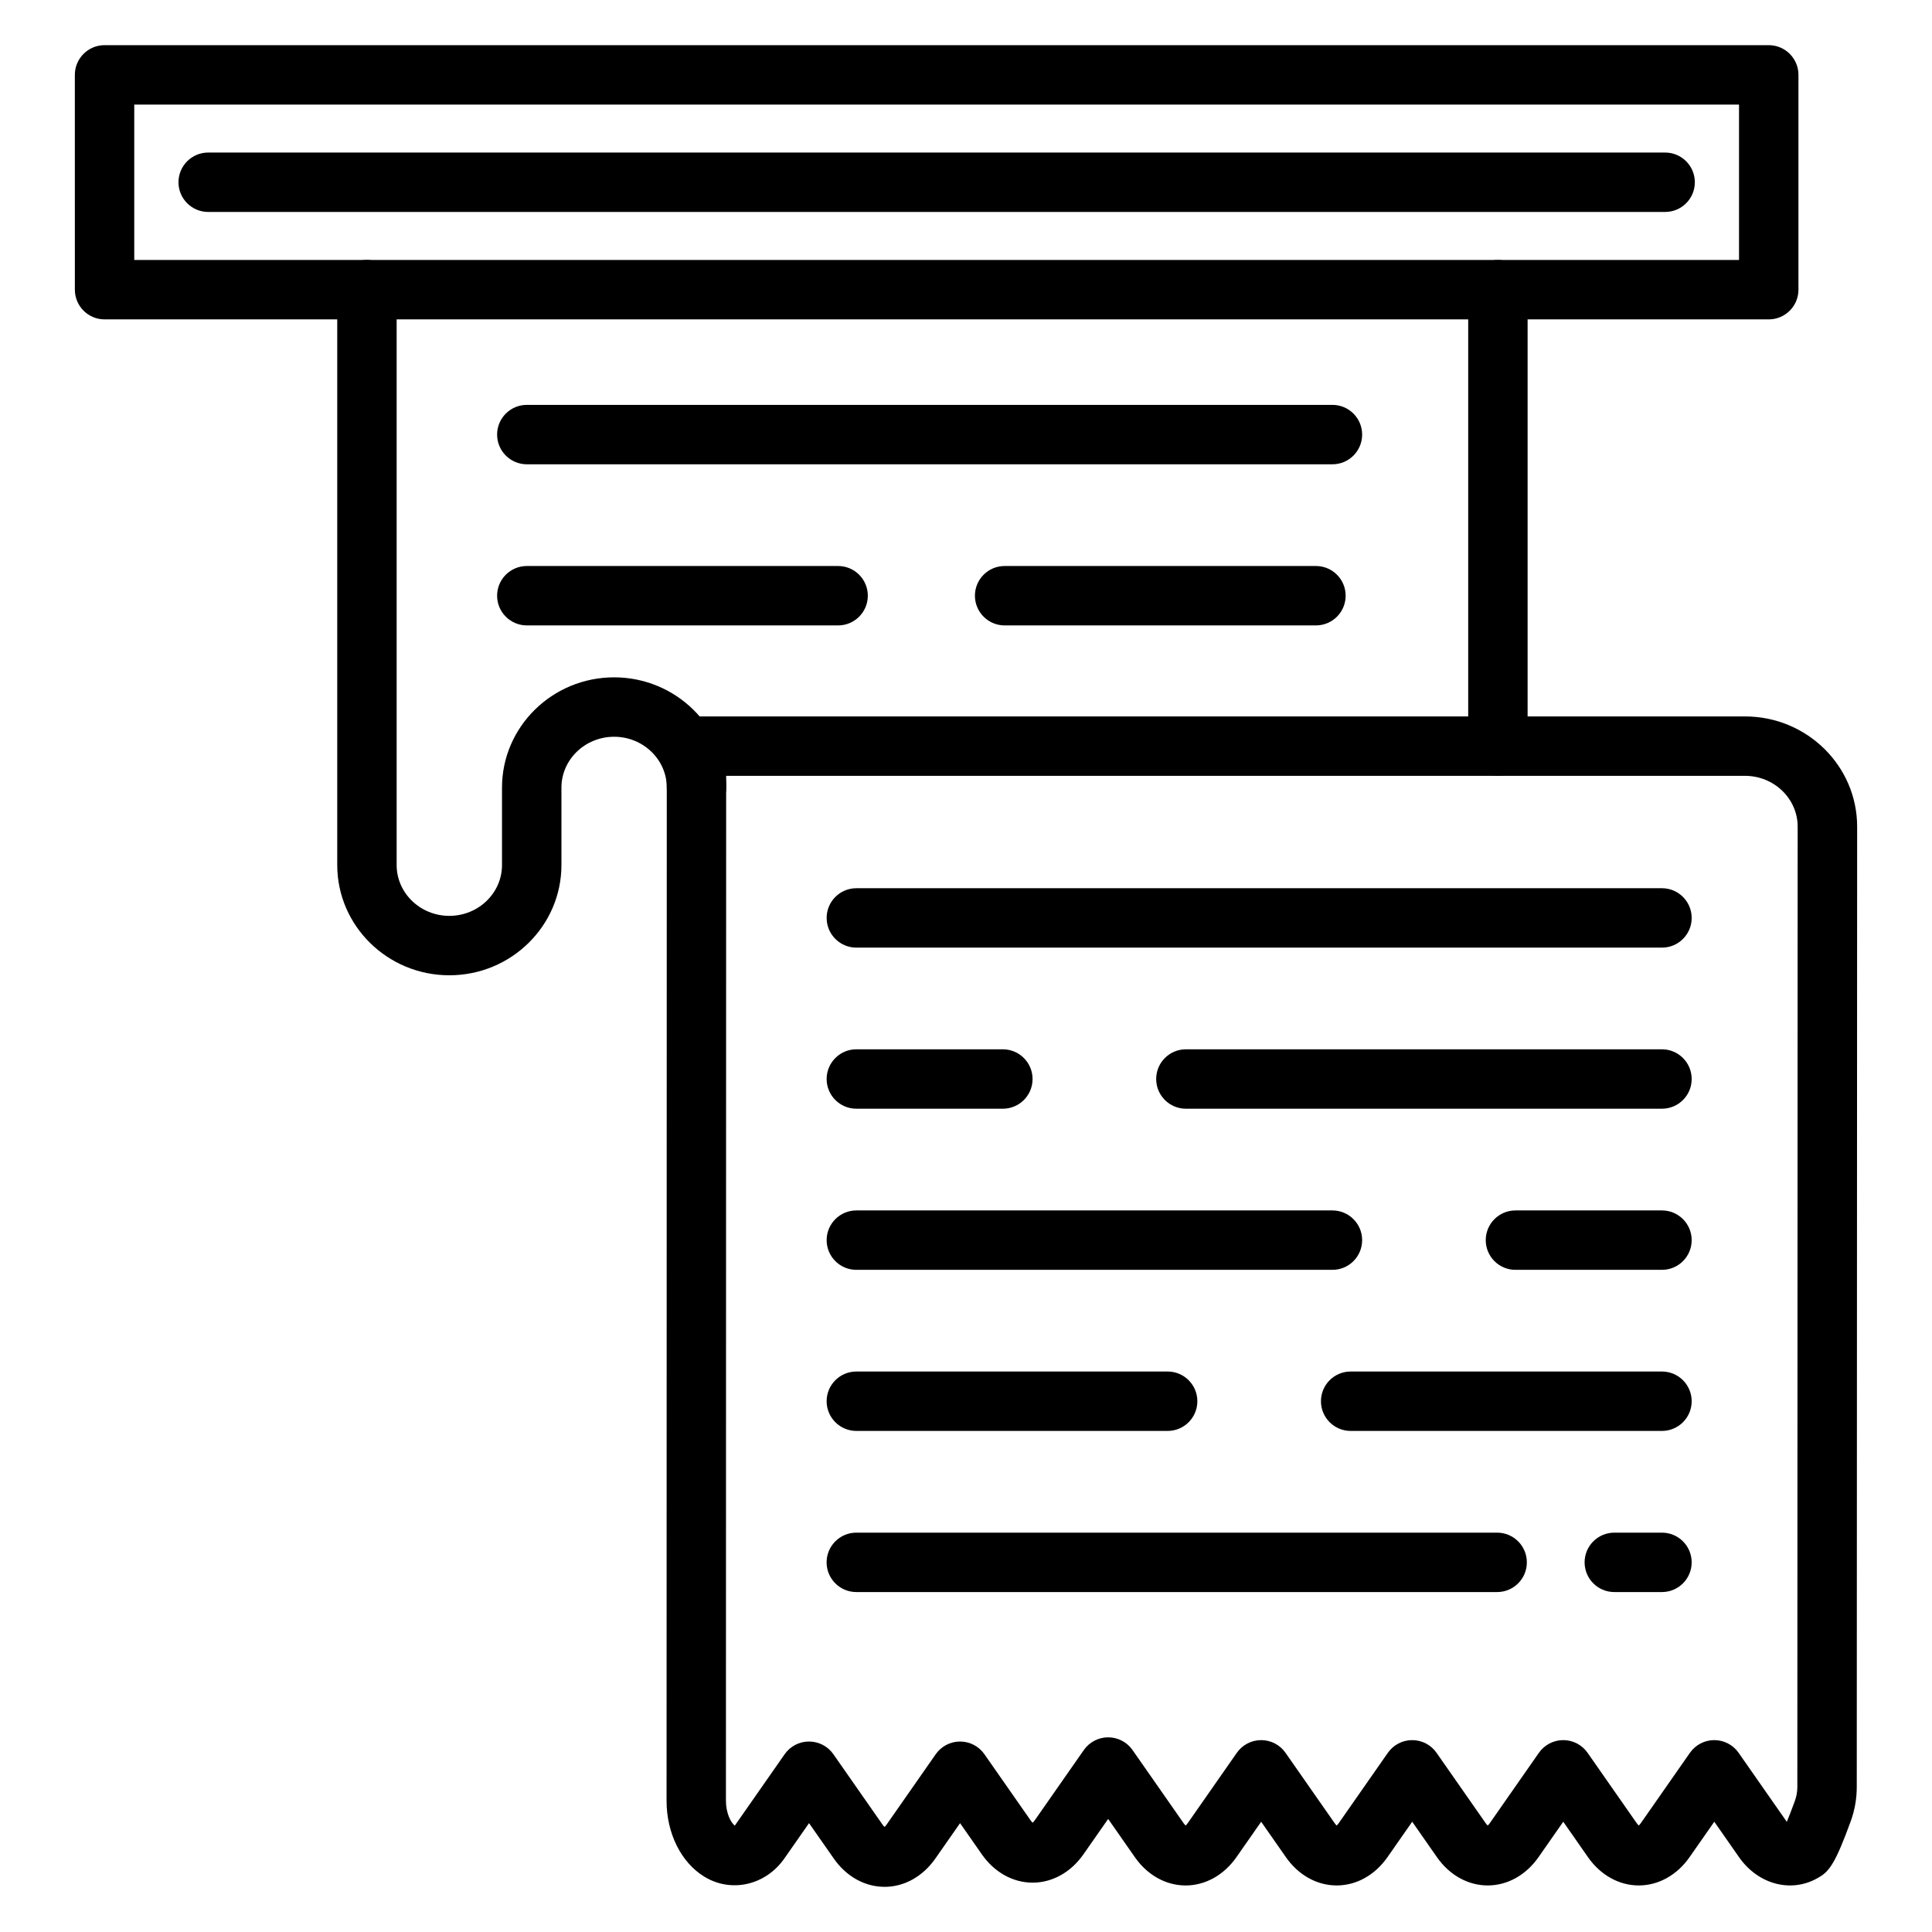
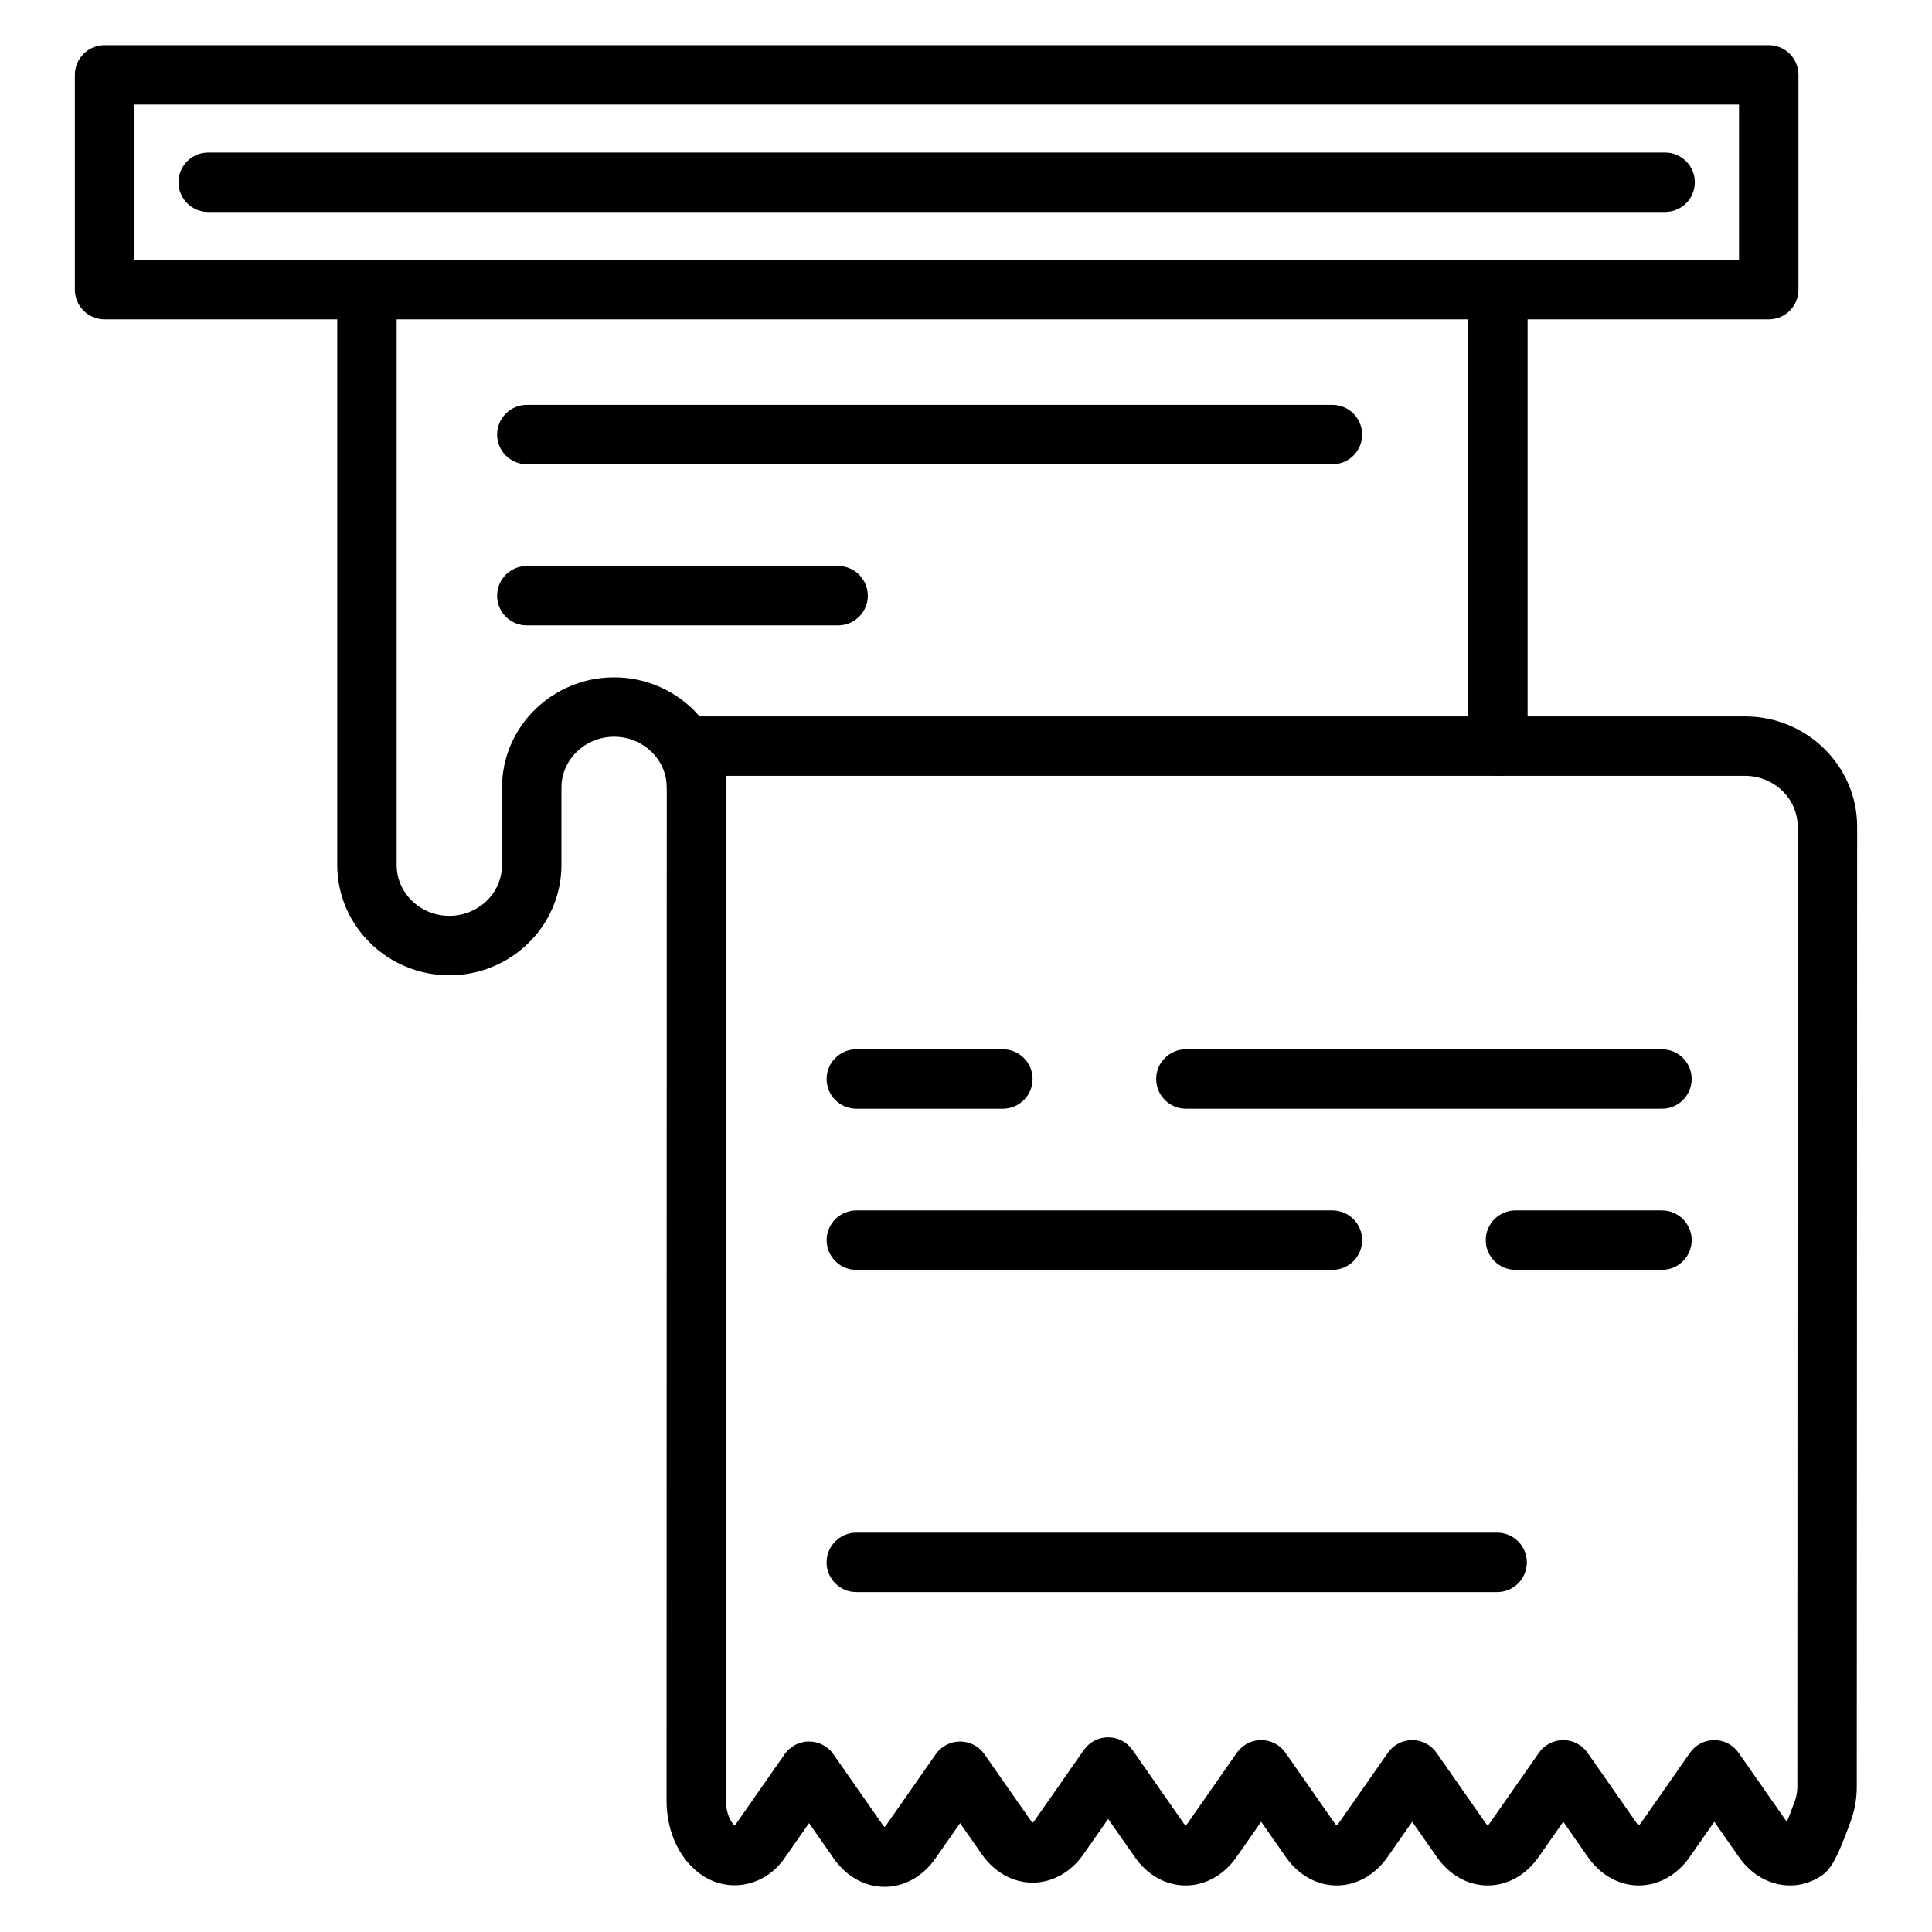
<svg xmlns="http://www.w3.org/2000/svg" fill="#000000" width="800px" height="800px" version="1.1" viewBox="144 144 512 512">
  <g>
    <path d="m612.73 228.64h-441.02c-4.344 0-7.871-3.527-7.871-7.871l-0.004-56.93c0-4.344 3.527-7.871 7.871-7.871h441.03c4.344 0 7.871 3.527 7.871 7.871v56.926c0.004 4.348-3.523 7.875-7.871 7.875zm-433.15-15.746h425.28v-41.18h-425.28z" />
    <path d="m585.28 200.17h-386.11c-4.344 0-7.871-3.527-7.871-7.871s3.527-7.871 7.871-7.871h386.11c4.344 0 7.871 3.527 7.871 7.871 0.004 4.344-3.523 7.871-7.875 7.871z" />
    <path d="m497.11 267.04h-213.5c-4.344 0-7.871-3.527-7.871-7.871s3.527-7.871 7.871-7.871h213.5c4.344 0 7.871 3.527 7.871 7.871 0.004 4.344-3.523 7.871-7.867 7.871z" />
    <path d="m366.11 309.74h-82.5c-4.344 0-7.871-3.527-7.871-7.871s3.527-7.871 7.871-7.871h82.5c4.344 0 7.871 3.527 7.871 7.871s-3.527 7.871-7.871 7.871z" />
-     <path d="m492.74 309.74h-82.504c-4.344 0-7.871-3.527-7.871-7.871s3.527-7.871 7.871-7.871h82.504c4.344 0 7.871 3.527 7.871 7.871s-3.523 7.871-7.871 7.871z" />
    <path d="m263.08 402.46c-16.379 0-29.707-13.105-29.707-29.219v-152.48c0-4.344 3.527-7.871 7.871-7.871s7.871 3.527 7.871 7.871v152.48c0 7.43 6.262 13.473 13.961 13.473s13.961-6.047 13.961-13.473v-20.516c0-16.113 13.328-29.223 29.707-29.223 16.359 0 29.684 13.094 29.707 29.191 0.004 4.344-3.516 7.875-7.859 7.879h-0.012c-4.344 0-7.867-3.519-7.871-7.863-0.012-7.422-6.273-13.461-13.961-13.461-7.699 0-13.961 6.047-13.961 13.477v20.516c-0.004 16.113-13.332 29.219-29.707 29.219z" />
    <path d="m540.96 349.61c-4.344 0-7.871-3.527-7.871-7.871v-120.97c0-4.344 3.527-7.871 7.871-7.871s7.871 3.527 7.871 7.871v120.97c0.004 4.348-3.523 7.871-7.871 7.871z" />
-     <path d="m584.44 395.13h-213.5c-4.344 0-7.871-3.527-7.871-7.871s3.527-7.871 7.871-7.871h213.5c4.344 0 7.871 3.527 7.871 7.871 0.004 4.344-3.519 7.871-7.867 7.871z" />
    <path d="m409.77 437.82h-38.832c-4.344 0-7.871-3.527-7.871-7.871s3.527-7.871 7.871-7.871h38.832c4.344 0 7.871 3.527 7.871 7.871s-3.523 7.871-7.871 7.871z" />
    <path d="m584.44 480.52h-38.832c-4.344 0-7.871-3.527-7.871-7.871s3.527-7.871 7.871-7.871h38.832c4.344 0 7.871 3.527 7.871 7.871 0 4.348-3.523 7.871-7.871 7.871z" />
-     <path d="m453.44 523.21h-82.504c-4.344 0-7.871-3.527-7.871-7.871s3.527-7.871 7.871-7.871h82.504c4.344 0 7.871 3.527 7.871 7.871s-3.523 7.871-7.871 7.871z" />
    <path d="m584.44 437.82h-126.17c-4.344 0-7.871-3.527-7.871-7.871s3.527-7.871 7.871-7.871h126.17c4.344 0 7.871 3.527 7.871 7.871 0.004 4.344-3.523 7.871-7.871 7.871z" />
    <path d="m497.11 480.52h-126.17c-4.344 0-7.871-3.527-7.871-7.871s3.527-7.871 7.871-7.871h126.17c4.344 0 7.871 3.527 7.871 7.871 0.004 4.348-3.523 7.871-7.867 7.871z" />
-     <path d="m584.44 523.21h-82.504c-4.344 0-7.871-3.527-7.871-7.871s3.527-7.871 7.871-7.871h82.504c4.344 0 7.871 3.527 7.871 7.871s-3.523 7.871-7.871 7.871z" />
    <path d="m540.77 565.91h-169.84c-4.344 0-7.871-3.527-7.871-7.871s3.527-7.871 7.871-7.871h169.83c4.344 0 7.871 3.527 7.871 7.871s-3.519 7.871-7.867 7.871z" />
-     <path d="m584.44 565.91h-12.633c-4.344 0-7.871-3.527-7.871-7.871s3.527-7.871 7.871-7.871h12.633c4.344 0 7.871 3.527 7.871 7.871s-3.523 7.871-7.871 7.871z" />
    <path d="m378.42 644.03c-0.004 0-0.004 0 0 0-5.231 0-10.145-2.738-13.473-7.516l-6.543-9.363-6.539 9.363c-4.981 7.121-14.102 9.188-21.23 4.812-6.164-3.785-9.988-11.492-9.988-20.113l0.059-279.48c0-4.344 3.527-7.871 7.871-7.871h277.88c16.379 0 29.707 13.105 29.707 29.219v0.004l-0.102 254.46c0 3.125-0.539 6.191-1.602 9.109-3.918 10.75-5.59 13.223-8.336 14.797-7.043 4.336-16.078 2.152-21.281-5.305l-6.539-9.367-6.543 9.371c-3.328 4.769-8.242 7.512-13.469 7.512-5.227 0-10.141-2.734-13.473-7.512l-6.543-9.371-6.543 9.371c-3.328 4.769-8.242 7.512-13.469 7.512s-10.141-2.734-13.473-7.512l-6.543-9.371-6.543 9.371c-3.332 4.773-8.242 7.512-13.469 7.512-5.231 0-10.141-2.734-13.473-7.512l-6.543-9.367-6.539 9.367c-3.336 4.773-8.25 7.516-13.477 7.516h-0.004c-5.227 0-10.137-2.738-13.465-7.516l-7.062-10.113-6.543 9.367c-3.332 4.773-8.242 7.516-13.469 7.516-5.231 0-10.141-2.738-13.473-7.516l-5.762-8.25-6.539 9.363c-3.336 4.777-8.242 7.516-13.469 7.516zm-20.016-38.508c2.57 0 4.984 1.254 6.453 3.367l12.996 18.613c0.223 0.32 0.418 0.523 0.566 0.652 0.145-0.129 0.344-0.34 0.566-0.656l12.992-18.609c1.473-2.109 3.883-3.367 6.453-3.367 2.574 0 4.984 1.254 6.453 3.367l12.219 17.496c0.219 0.316 0.418 0.523 0.566 0.652 0.141-0.125 0.34-0.336 0.562-0.648l12.996-18.613c1.473-2.109 3.883-3.367 6.453-3.367 2.57 0 4.984 1.254 6.453 3.367l13.516 19.355c0.223 0.32 0.418 0.523 0.566 0.652 0.145-0.129 0.348-0.34 0.566-0.656l12.992-18.613c1.473-2.109 3.883-3.367 6.453-3.367 2.574 0 4.984 1.254 6.453 3.367l12.996 18.613c0.219 0.316 0.418 0.523 0.562 0.652 0.145-0.129 0.348-0.336 0.566-0.652l12.996-18.613c1.473-2.109 3.883-3.367 6.453-3.367 2.574 0 4.984 1.254 6.453 3.367l12.996 18.613c0.223 0.316 0.418 0.523 0.566 0.652 0.141-0.129 0.34-0.336 0.562-0.648l12.996-18.617c1.473-2.109 3.883-3.367 6.453-3.367 2.574 0 4.984 1.254 6.453 3.367l12.996 18.613c0.223 0.316 0.418 0.523 0.566 0.652 0.141-0.129 0.34-0.336 0.562-0.648l12.996-18.617c1.473-2.109 3.883-3.367 6.453-3.367 2.574 0 4.984 1.254 6.453 3.367l12.77 18.289c0.531-1.266 1.23-3.055 2.144-5.551 0.43-1.184 0.648-2.438 0.648-3.719l0.086-254.46c0-7.426-6.262-13.469-13.961-13.469h-270l-0.059 271.61c0 3.363 1.352 5.844 2.348 6.598 0.027-0.066 0.117-0.164 0.223-0.316l12.992-18.609c1.469-2.109 3.879-3.371 6.453-3.371zm269.88-242.44h0.039z" />
  </g>
</svg>